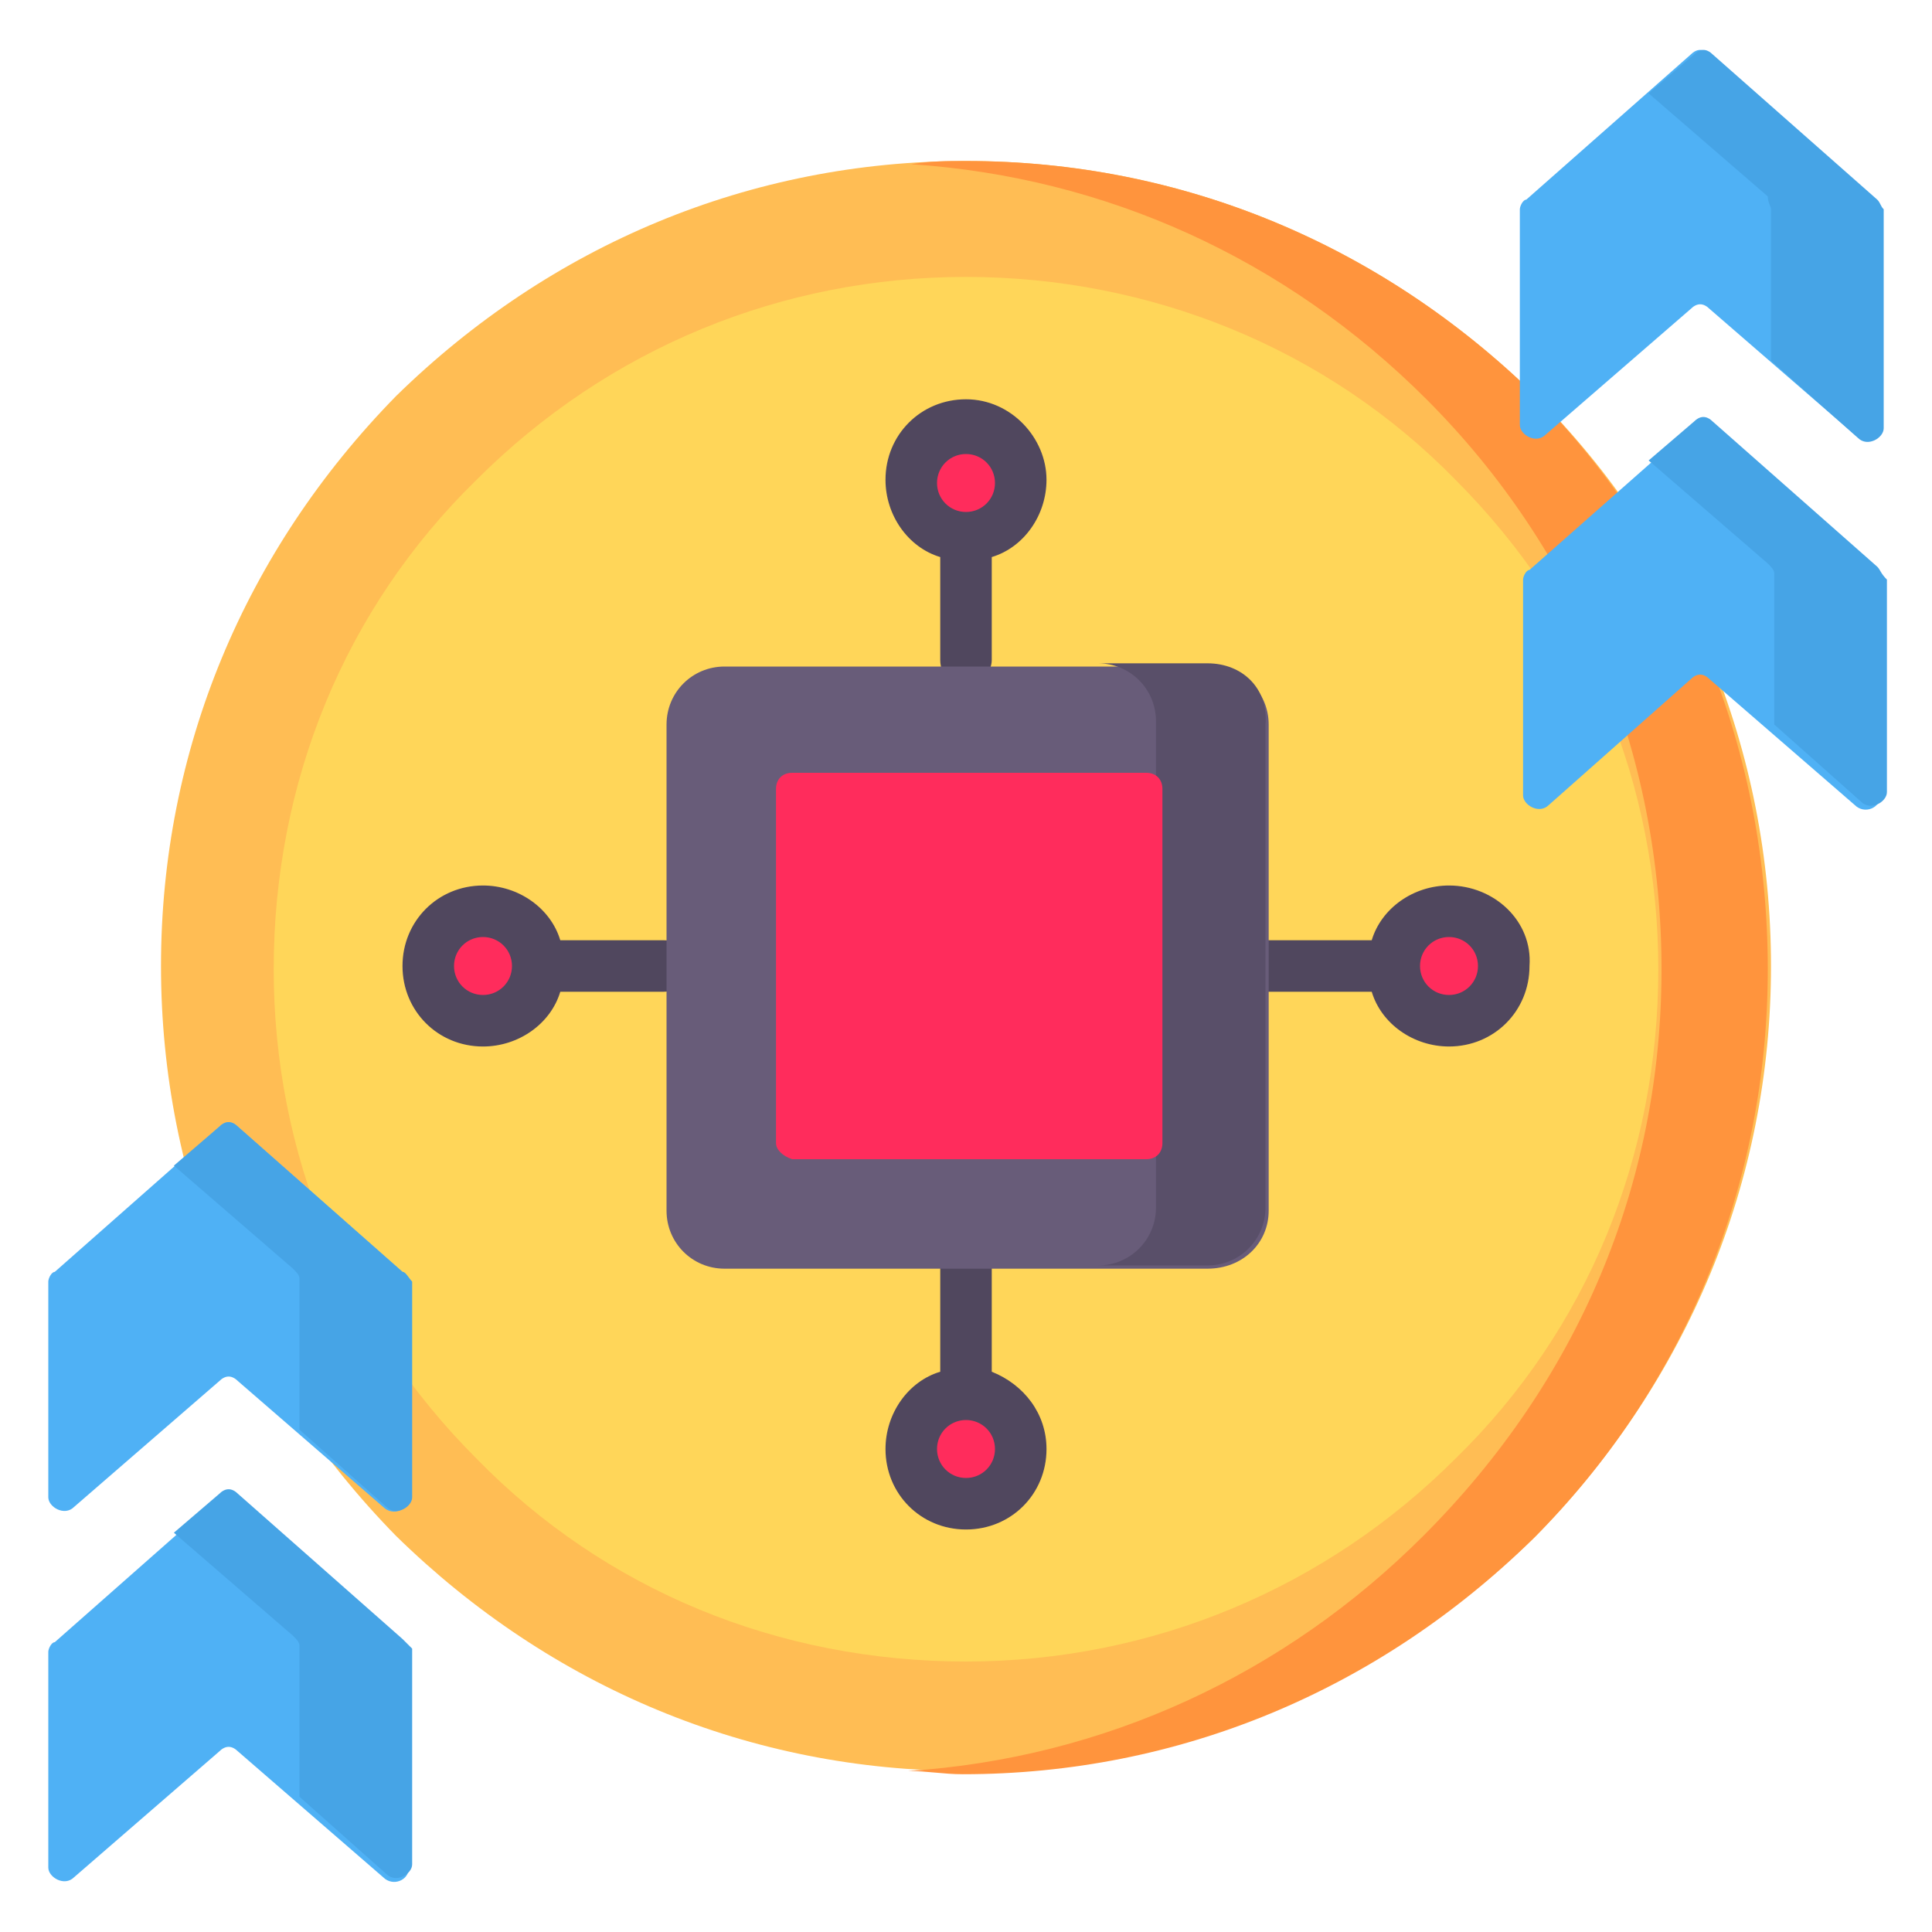
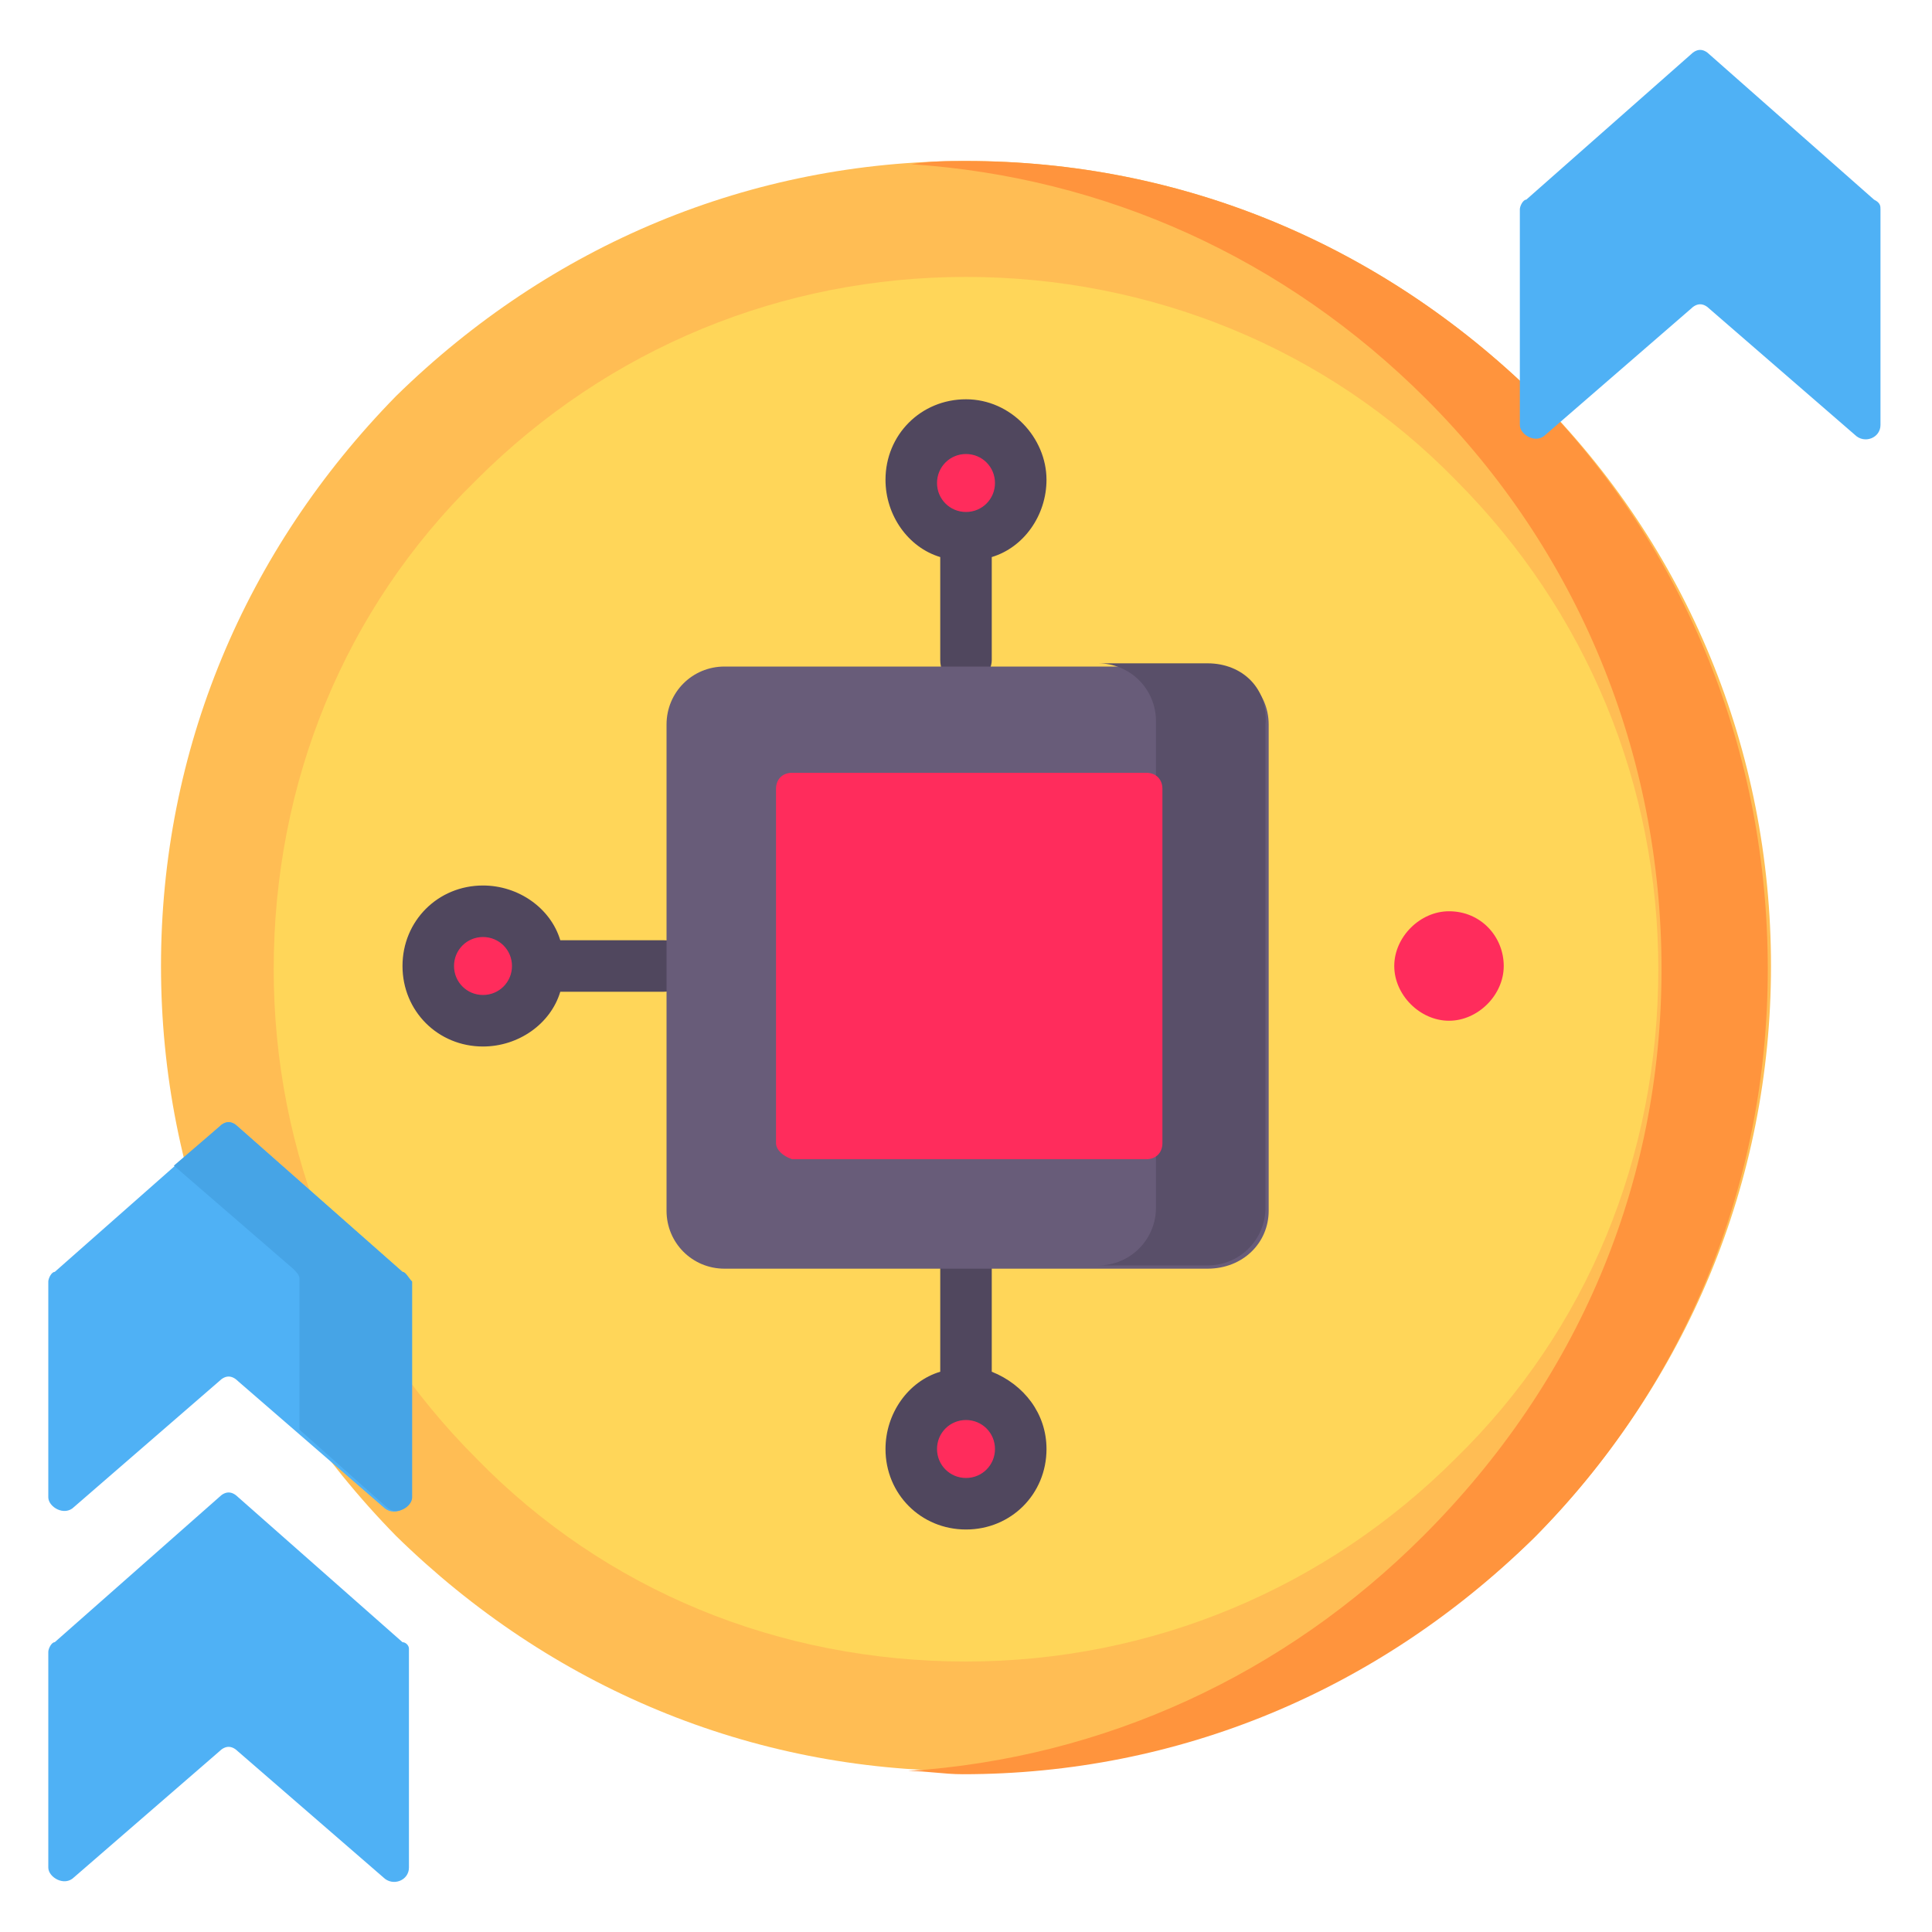
<svg xmlns="http://www.w3.org/2000/svg" version="1.1" id="Layer_1" x="0px" y="0px" width="60px" height="60px" viewBox="0 0 60 60" style="enable-background:new 0 0 60 60;" xml:space="preserve">
  <style type="text/css">
	.st0{fill:#FFBD54;}
	.st1{fill:#FF943D;}
	.st2{fill:#FFD659;}
	.st3{fill:#FF2C5C;}
	.st4{fill:#50475E;}
	.st5{fill:#4FB1F5;}
	.st6{fill:#46A4E6;}
	.st7{fill:#685C79;}
	.st8{fill:#594F69;}
</style>
  <g id="surface1">
    <path class="st0" d="M30,55c-6.7,0-12.9-2.6-17.7-7.3C7.6,42.9,5,36.7,5,30s2.6-12.9,7.3-17.7C17.1,7.6,23.3,5,30,5   s12.9,2.6,17.7,7.3c4.7,4.7,7.3,11,7.3,17.7s-2.6,12.9-7.3,17.7C42.9,52.4,36.7,55,30,55z" />
    <path class="st1" d="M47.7,12.3C42.9,7.6,36.7,5,30,5c-0.6,0-1.1,0-1.7,0.1c6,0.4,11.6,2.9,16,7.3c4.7,4.7,7.3,11,7.3,17.7   S49,42.9,44.2,47.7c-4.3,4.3-9.9,6.9-16,7.3c0.6,0,1.1,0.1,1.7,0.1c6.7,0,12.9-2.6,17.7-7.3c4.7-4.7,7.3-11,7.3-17.7   S52.4,17.1,47.7,12.3z" />
    <path class="st2" d="M30,51.6c-5.8,0-11.2-2.2-15.2-6.3c-4.1-4.1-6.3-9.5-6.3-15.2c0-5.8,2.2-11.2,6.3-15.2   c4.1-4.1,9.5-6.3,15.2-6.3s11.2,2.2,15.2,6.3c4.1,4.1,6.3,9.5,6.3,15.2c0,5.8-2.2,11.2-6.3,15.2C41.2,49.3,35.8,51.6,30,51.6z" />
    <path class="st3" d="M46.7,30c0,0.9-0.8,1.7-1.7,1.7c-0.9,0-1.7-0.8-1.7-1.7c0-0.9,0.8-1.7,1.7-1.7C46,28.3,46.7,29.1,46.7,30z" />
    <path class="st3" d="M16.7,30c0,0.9-0.8,1.7-1.7,1.7c-0.9,0-1.7-0.8-1.7-1.7c0-0.9,0.8-1.7,1.7-1.7C15.9,28.3,16.7,29.1,16.7,30z" />
    <path class="st3" d="M31.7,15c0,0.9-0.8,1.7-1.7,1.7s-1.7-0.8-1.7-1.7c0-0.9,0.8-1.7,1.7-1.7S31.7,14,31.7,15z" />
    <path class="st3" d="M31.7,45c0,0.9-0.8,1.7-1.7,1.7S28.3,46,28.3,45c0-0.9,0.8-1.7,1.7-1.7S31.7,44.1,31.7,45z" />
-     <path class="st4" d="M45,27.5c-1.1,0-2.1,0.7-2.4,1.7h-3.2c-0.5,0-0.8,0.4-0.8,0.8c0,0.5,0.4,0.8,0.8,0.8h3.2   c0.3,1,1.3,1.7,2.4,1.7c1.4,0,2.5-1.1,2.5-2.5C47.6,28.6,46.4,27.5,45,27.5z M45,30.9c-0.5,0-0.9-0.4-0.9-0.9   c0-0.5,0.4-0.9,0.9-0.9s0.9,0.4,0.9,0.9C45.9,30.5,45.5,30.9,45,30.9z" />
    <path class="st4" d="M20.6,29.2h-3.2c-0.3-1-1.3-1.7-2.4-1.7c-1.4,0-2.5,1.1-2.5,2.5c0,1.4,1.1,2.5,2.5,2.5c1.1,0,2.1-0.7,2.4-1.7   h3.2c0.5,0,0.8-0.4,0.8-0.8C21.5,29.5,21.1,29.2,20.6,29.2z M15,30.9c-0.5,0-0.9-0.4-0.9-0.9c0-0.5,0.4-0.9,0.9-0.9   s0.9,0.4,0.9,0.9C15.9,30.5,15.5,30.9,15,30.9z" />
    <path class="st4" d="M30,12.4c-1.4,0-2.5,1.1-2.5,2.5c0,1.1,0.7,2.1,1.7,2.4v3.2c0,0.5,0.4,0.8,0.8,0.8s0.8-0.4,0.8-0.8v-3.2   c1-0.3,1.7-1.3,1.7-2.4C32.5,13.6,31.4,12.4,30,12.4z M30,15.9c-0.5,0-0.9-0.4-0.9-0.9s0.4-0.9,0.9-0.9s0.9,0.4,0.9,0.9   S30.5,15.9,30,15.9z" />
    <path class="st4" d="M30.8,42.6v-3.2c0-0.5-0.4-0.8-0.8-0.8s-0.8,0.4-0.8,0.8v3.2c-1,0.3-1.7,1.3-1.7,2.4c0,1.4,1.1,2.5,2.5,2.5   s2.5-1.1,2.5-2.5C32.5,43.9,31.8,43,30.8,42.6z M30,45.9c-0.5,0-0.9-0.4-0.9-0.9s0.4-0.9,0.9-0.9s0.9,0.4,0.9,0.9   S30.5,45.9,30,45.9z" />
    <path class="st5" d="M58.4,6.5v6.7c0,0.4-0.5,0.6-0.8,0.3l-4.5-3.9c-0.2-0.2-0.4-0.2-0.6,0l-4.5,3.9c-0.3,0.3-0.8,0-0.8-0.3V6.5   c0-0.1,0.1-0.3,0.2-0.3l5.1-4.5c0.2-0.2,0.4-0.2,0.6,0l5.1,4.5C58.4,6.3,58.4,6.4,58.4,6.5z" />
-     <path class="st6" d="M58.3,6.2l-5.1-4.5c-0.2-0.2-0.4-0.2-0.6,0l-1.4,1.2l3.7,3.2C54.9,6.3,55,6.4,55,6.5v4.7l2.7,2.4   c0.3,0.3,0.8,0,0.8-0.3V6.5C58.4,6.4,58.4,6.3,58.3,6.2z" />
-     <path class="st5" d="M58.4,18v6.7c0,0.4-0.5,0.6-0.8,0.3l-4.5-3.9c-0.2-0.2-0.4-0.2-0.6,0L48.1,25c-0.3,0.3-0.8,0-0.8-0.3V18   c0-0.1,0.1-0.3,0.2-0.3l5.1-4.5c0.2-0.2,0.4-0.2,0.6,0l5.1,4.5C58.4,17.7,58.4,17.8,58.4,18z" />
-     <path class="st6" d="M58.3,17.6l-5.1-4.5c-0.2-0.2-0.4-0.2-0.6,0l-1.4,1.2l3.7,3.2c0.1,0.1,0.2,0.2,0.2,0.3v4.7l2.7,2.4   c0.3,0.3,0.8,0,0.8-0.3V18C58.4,17.8,58.4,17.7,58.3,17.6z" />
    <path class="st5" d="M12.7,39.8v6.7c0,0.4-0.5,0.6-0.8,0.3l-4.5-3.9c-0.2-0.2-0.4-0.2-0.6,0l-4.5,3.9c-0.3,0.3-0.8,0-0.8-0.3v-6.7   c0-0.1,0.1-0.3,0.2-0.3L6.8,35c0.2-0.2,0.4-0.2,0.6,0l5.1,4.5C12.6,39.5,12.7,39.7,12.7,39.8z" />
    <path class="st6" d="M12.5,39.5L7.4,35c-0.2-0.2-0.4-0.2-0.6,0l-1.4,1.2l3.7,3.2c0.1,0.1,0.2,0.2,0.2,0.3v4.7l2.7,2.4   c0.3,0.3,0.8,0,0.8-0.3v-6.7C12.7,39.7,12.6,39.5,12.5,39.5z" />
    <path class="st5" d="M12.7,51.2V58c0,0.4-0.5,0.6-0.8,0.3l-4.5-3.9c-0.2-0.2-0.4-0.2-0.6,0l-4.5,3.9c-0.3,0.3-0.8,0-0.8-0.3v-6.7   c0-0.1,0.1-0.3,0.2-0.3l5.1-4.5c0.2-0.2,0.4-0.2,0.6,0l5.1,4.5C12.6,51,12.7,51.1,12.7,51.2z" />
-     <path class="st6" d="M12.5,50.9l-5.1-4.5c-0.2-0.2-0.4-0.2-0.6,0l-1.4,1.2l3.7,3.2c0.1,0.1,0.2,0.2,0.2,0.3v4.7l2.7,2.4   c0.3,0.3,0.8,0,0.8-0.3v-6.7C12.7,51.1,12.6,51,12.5,50.9z" />
    <path class="st7" d="M37.5,39.4H22.5c-1,0-1.8-0.8-1.8-1.8V22.5c0-1,0.8-1.8,1.8-1.8h15.1c1,0,1.8,0.8,1.8,1.8v15.1   C39.4,38.6,38.6,39.4,37.5,39.4z" />
    <path class="st8" d="M37.5,20.6h-3.4c1,0,1.8,0.8,1.8,1.8v15.1c0,1-0.8,1.8-1.8,1.8h3.4c1,0,1.8-0.8,1.8-1.8V22.5   C39.4,21.4,38.6,20.6,37.5,20.6z" />
    <path class="st3" d="M24.1,35.5v-11c0-0.3,0.2-0.5,0.5-0.5h11c0.3,0,0.5,0.2,0.5,0.5v11c0,0.3-0.2,0.5-0.5,0.5h-11   C24.3,35.9,24.1,35.7,24.1,35.5z" />
  </g>
</svg>